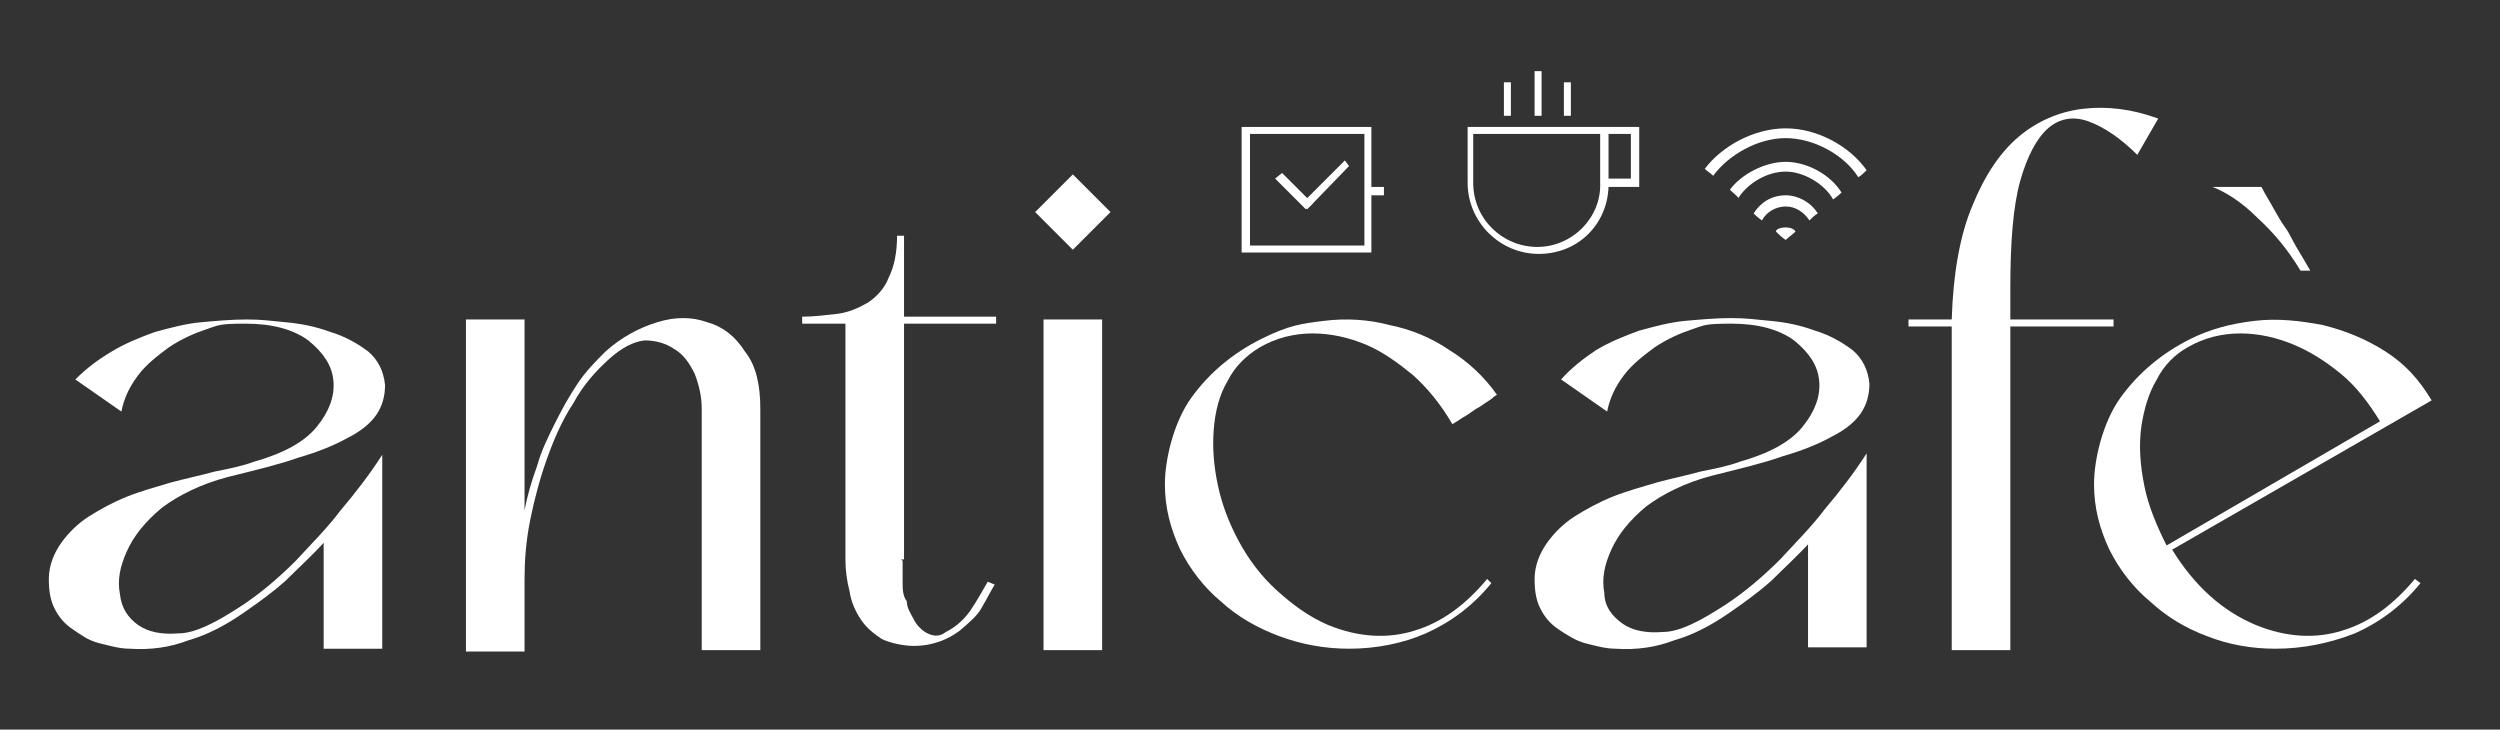
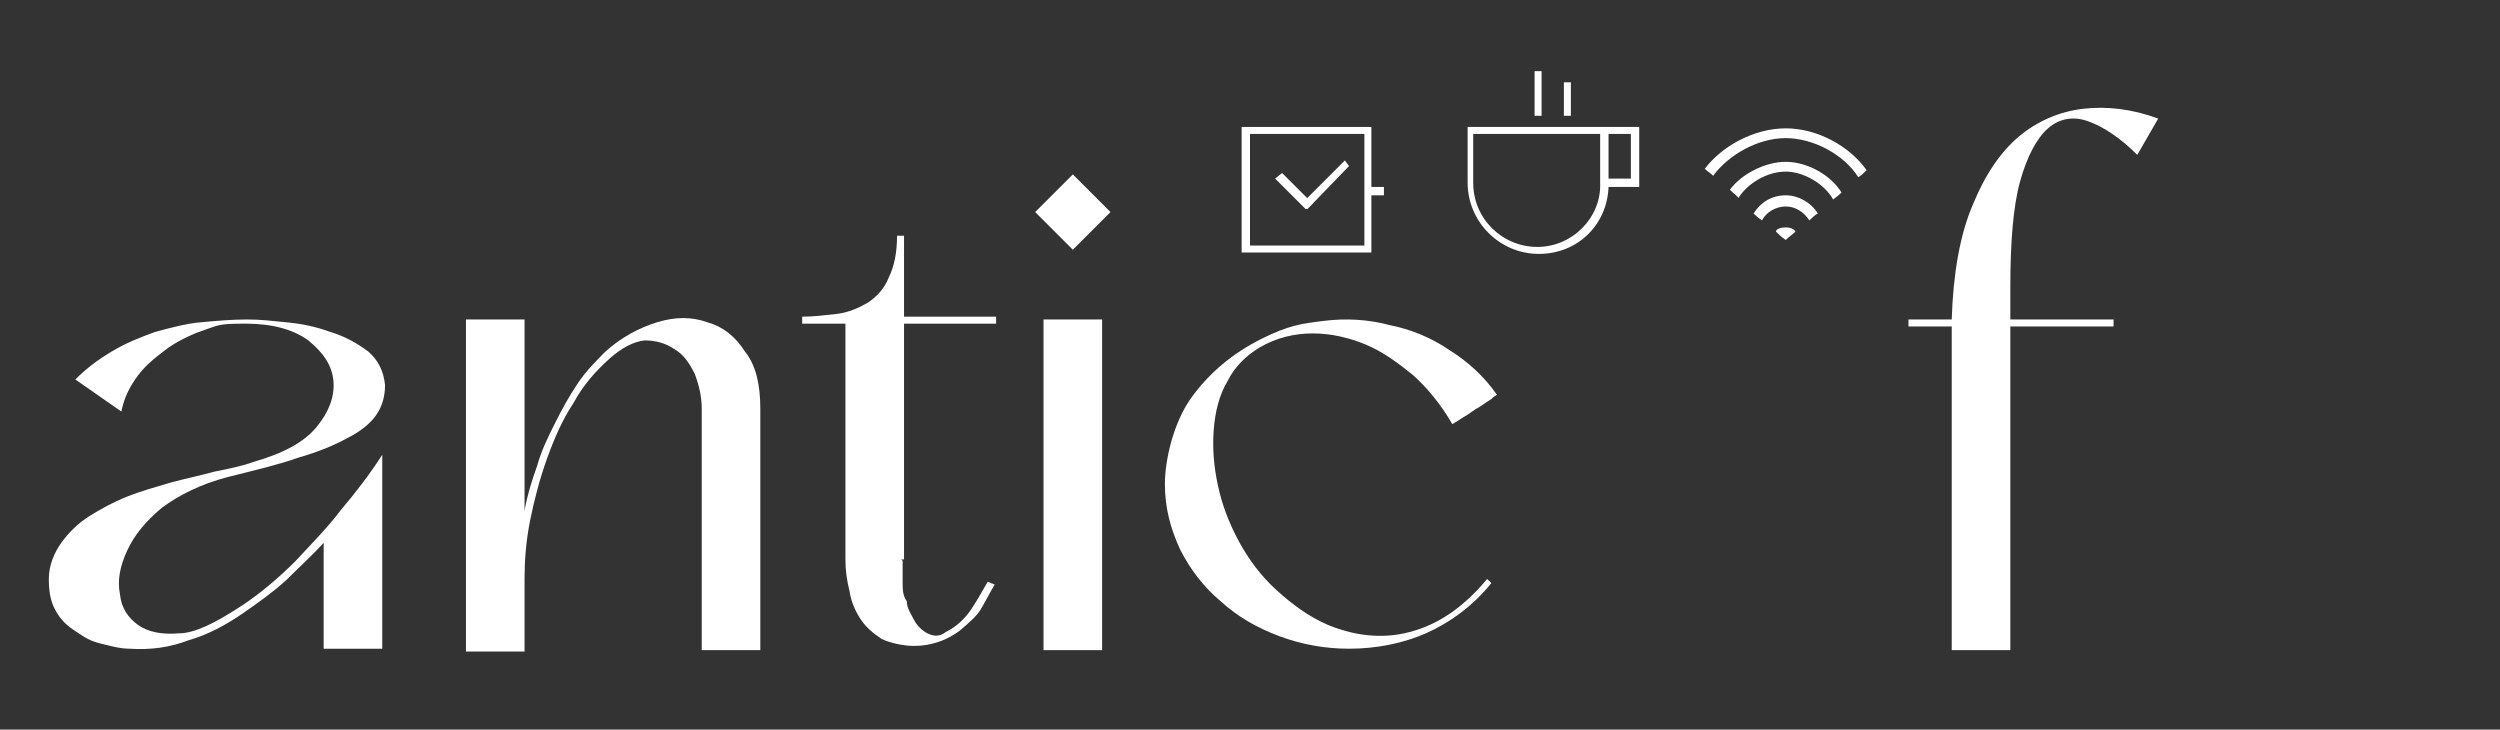
<svg xmlns="http://www.w3.org/2000/svg" id="Livello_1" viewBox="0 0 179.2 52.3">
  <rect x="0" y="0" width="179.2" height="52.3" fill="#333333" stroke="none" />
  <defs>
    <style>      .st0 {        fill: #fff;      }    </style>
  </defs>
  <g>
    <path class="st0" d="M23.3,38.8c-.9,1-1.9,1.9-2.8,2.8-1,.9-2,1.6-3,2.3-1.3.9-2.6,1.6-4,2-1.3.5-2.7.7-4.2.6-.7,0-1.4-.2-2.2-.4s-1.3-.6-1.9-1-1-.9-1.3-1.5-.4-1.3-.4-2.1c0-1,.4-1.9.9-2.6.5-.7,1.2-1.4,2-1.9.8-.5,1.7-1,2.7-1.4s2.1-.7,3.1-1c1.1-.3,2.1-.5,3.2-.8,1-.2,2-.4,2.8-.7,2.1-.6,3.6-1.4,4.5-2.5s1.3-2.2,1.2-3.3c-.1-1.1-.7-2-1.8-2.9-1.1-.8-2.6-1.2-4.5-1.2s-1.9.1-2.8.4c-.9.3-1.8.7-2.7,1.3-.8.6-1.6,1.2-2.2,2-.6.8-1,1.6-1.2,2.6l-3.3-2.3c.8-.8,1.6-1.4,2.6-2,1-.6,2-1,3.1-1.4,1.1-.3,2.2-.6,3.3-.7s2.2-.2,3.3-.2,1.7.1,2.8.2c1.1.1,2.1.3,3.2.7,1,.3,1.9.8,2.7,1.4.7.6,1.1,1.4,1.2,2.4,0,.8-.2,1.5-.6,2.1s-1.1,1.2-2.1,1.7c-.9.5-2.1,1-3.5,1.4-1.4.5-3.1.9-5.1,1.4-1.9.5-3.5,1.3-4.7,2.2-1.2,1-2,2-2.5,3.1s-.7,2.1-.5,3.1c.1,1,.6,1.7,1.3,2.2s1.7.7,2.9.6c1.2,0,2.7-.8,4.4-1.9,1.4-.9,2.8-2.1,4-3.3,1.2-1.3,2.3-2.4,3.2-3.6,1.1-1.3,2.1-2.6,3-4v13.9h-4.2v-7.7h0Z" />
    <path class="st0" d="M54.5,29.3v17.3h-4.2v-17.3c0-.9-.2-1.7-.5-2.5-.4-.8-.8-1.4-1.5-1.8-.6-.4-1.3-.6-2.1-.6-.8.1-1.6.5-2.5,1.3-1,.9-1.9,1.9-2.6,3.2-.8,1.2-1.4,2.6-1.9,4s-.9,2.9-1.2,4.4-.4,2.9-.4,4.2v5.2h-4.2v-23.8h4.2v13.7c.2-1.1.5-2.1.9-3.2.3-1.1.8-2.1,1.3-3.1s1-1.9,1.6-2.8,1.3-1.6,2-2.3c1.1-1,2.4-1.7,3.7-2.1s2.5-.4,3.6,0c1.1.3,2,1,2.7,2.1.8,1,1.1,2.4,1.1,4.1Z" />
    <path class="st0" d="M64.7,40.2c0,.5,0,1,0,1.5,0,.5,0,1,.3,1.4,0,.5.3.9.5,1.3.2.4.5.7.8.9.5.3,1,.4,1.5,0,.8-.4,1.4-1,1.8-1.6s.8-1.3,1.2-2l.5.2c-.3.5-.6,1.1-.9,1.6-.3.6-.9,1.1-1.6,1.7-.4.3-.9.6-1.5.8s-1.1.3-1.8.3-1.7-.2-2.3-.5c-.6-.4-1.1-.8-1.5-1.4-.4-.6-.7-1.3-.8-2-.2-.8-.3-1.5-.3-2.3v-16.9h-3.1v-.5c.8,0,1.6-.1,2.5-.2.8-.1,1.5-.4,2.2-.8.6-.4,1.2-1,1.5-1.8.4-.8.6-1.8.6-3h.5v5.8h6.6v.5h-6.6v16.9h-.2Z" />
    <path class="st0" d="M76.9,12.5l2.7,2.7-2.7,2.7-2.7-2.7,2.7-2.7ZM74.8,22.9h4.2v23.7h-4.2v-23.7Z" />
    <path class="st0" d="M96.7,46.5c-1.7,0-3.4-.3-5-.9-1.6-.6-3-1.4-4.2-2.5-1.2-1-2.2-2.3-2.9-3.7-.7-1.5-1.1-3-1.1-4.7s.6-4.4,1.9-6.2c1.3-1.8,3-3.2,5-4.2s2.9-1.1,4.5-1.3c1.6-.2,3.2-.1,4.7.3,1.5.3,3,.9,4.3,1.8,1.3.8,2.5,1.9,3.4,3.2,0,0-.2.1-.4.3-.3.2-.6.4-.9.6-.4.2-.7.5-1.1.7-.3.2-.6.4-.8.5-.8-1.4-1.8-2.6-2.8-3.5-1.1-.9-2.2-1.7-3.4-2.2-1.2-.5-2.5-.8-3.8-.8s-2.6.3-3.8,1c-1,.6-1.8,1.4-2.3,2.4-.6,1-.9,2.2-1,3.5s0,2.6.3,4,.8,2.7,1.5,4,1.6,2.5,2.7,3.5,2.3,1.9,3.7,2.5c2.2.9,4.3,1,6.2.4,2-.6,3.7-1.9,5.2-3.7l.3.3c-1.3,1.6-2.9,2.8-4.7,3.6-1.6.7-3.5,1.1-5.5,1.1Z" />
-     <path class="st0" d="M129.8,38.8c-.9,1-1.9,1.9-2.8,2.8-1,.9-2,1.6-3,2.3-1.3.9-2.6,1.6-4,2-1.3.5-2.7.7-4.2.6-.7,0-1.4-.2-2.2-.4-.7-.2-1.3-.6-1.9-1s-1-.9-1.3-1.5-.4-1.3-.4-2.1c0-1,.4-1.9.9-2.6.5-.7,1.2-1.4,2-1.9s1.7-1,2.7-1.4,2.1-.7,3.1-1c1.1-.3,2.1-.5,3.2-.8,1-.2,2-.4,2.8-.7,2.1-.6,3.6-1.4,4.5-2.5s1.3-2.2,1.2-3.3c-.1-1.1-.7-2-1.8-2.9-1.1-.8-2.6-1.2-4.5-1.2s-1.9.1-2.8.4-1.8.7-2.7,1.3c-.8.6-1.6,1.2-2.2,2s-1,1.6-1.2,2.6l-3.3-2.3c.7-.8,1.6-1.5,2.5-2.1,1-.6,2-1,3.1-1.4,1.1-.3,2.2-.6,3.3-.7,1.1-.1,2.2-.2,3.3-.2s1.7.1,2.8.2c1.1.1,2.1.3,3.2.7,1,.3,1.9.8,2.7,1.4.7.6,1.1,1.4,1.2,2.4,0,.8-.2,1.5-.6,2.1-.4.6-1.1,1.2-2.1,1.7-.9.5-2.1,1-3.5,1.4-1.4.5-3.1.9-5.1,1.4-1.9.5-3.5,1.3-4.7,2.2-1.2,1-2,2-2.5,3.1s-.7,2.1-.5,3.1c0,1,.6,1.7,1.3,2.2.7.5,1.7.7,2.9.6,1.2,0,2.7-.8,4.4-1.9,1.4-.9,2.8-2.1,4-3.3,1.2-1.3,2.3-2.4,3.2-3.6,1.1-1.3,2.1-2.6,3-4v13.9h-4.2v-7.6h.2Z" />
    <path class="st0" d="M139.9,24.1v-.7h-3.1v-.5h3.1c.1-3.3.6-6.1,1.5-8.2.9-2.2,2-3.8,3.3-4.9s2.9-1.8,4.6-2c1.7-.2,3.5,0,5.4.7l-1.5,2.6c-1.2-1.2-2.4-2-3.5-2.4s-2.1-.2-2.9.5c-.8.7-1.5,2-2,3.8s-.7,4.4-.7,7.6v2.3h7.4v.5h-7.4v23.2h-4.2v-22.5h0Z" />
-     <path class="st0" d="M163.1,46.5c-1.7,0-3.4-.3-4.9-.9-1.6-.6-2.9-1.4-4.1-2.5-1.2-1-2.2-2.3-2.9-3.7-.7-1.5-1.1-3-1.1-4.7s.6-4.4,1.9-6.2c1.3-1.8,3-3.2,5-4.2,1.4-.7,2.9-1.1,4.6-1.3,1.7-.2,3.3,0,4.9.3,1.6.4,3.1,1,4.5,1.9s2.4,2,3.3,3.5l-18.6,10.7c.8,1.3,1.7,2.4,2.7,3.3,1,.9,2.1,1.6,3.3,2.1,2.2.9,4.3,1,6.2.4,2-.6,3.7-1.9,5.2-3.7l.4.3c-1.3,1.6-2.9,2.8-4.7,3.6-1.8.7-3.7,1.1-5.7,1.1ZM170.6,30.2c-.8-1.3-1.7-2.5-2.8-3.4s-2.2-1.6-3.4-2.1-2.5-.8-3.8-.8-2.6.3-3.8,1c-.9.5-1.7,1.3-2.2,2.3-.6,1-.9,2.1-1.1,3.3-.2,1.4-.1,2.8.2,4.3s.9,2.9,1.6,4.3l15.3-8.9ZM162.1,13.4c.3.6.7,1.2.9,1.6.3.5.5.9.8,1.3s.5.9.8,1.4.6,1,1,1.7h-.7c-.9-1.5-1.9-2.7-3.1-3.8-1.1-1.1-2.2-1.8-3.2-2.2h3.5Z" />
  </g>
  <path class="st0" d="M128,16.3c.3,0,.6.1.7.3-.2.2-.5.4-.7.6-.3-.2-.5-.4-.7-.6,0-.2.4-.3.7-.3h0ZM128,14c.9,0,1.8.5,2.3,1.3-.2.1-.4.3-.6.5-.4-.6-1-1-1.7-1s-1.4.4-1.7,1c-.3-.2-.5-.4-.6-.5.5-.8,1.3-1.3,2.3-1.3h0ZM128,11.6c1.5,0,3.2.9,4,2.2-.3.3-.5.4-.6.5-.6-1.1-2.1-2-3.4-2s-2.7.8-3.4,1.9c0-.1-.3-.3-.6-.6.8-1.1,2.5-2,4-2ZM128,9.2c2.3,0,4.6,1.3,5.8,3-.2.2-.4.4-.6.5-1-1.6-3.2-2.8-5.2-2.8s-4.1,1.2-5.2,2.7c-.2-.2-.4-.3-.6-.5,1.2-1.6,3.5-2.9,5.8-2.9h0Z" />
  <g>
    <path class="st0" d="M115.3,13.4h2.2v-4.3h-12.3v4c0,2.8,2.3,5.1,5.1,5.1s4.9-2.1,5-4.8h0ZM115.3,9.6h1.6v3.2h-1.6v-3.2h0ZM110.2,17.7c-2.5,0-4.6-2-4.6-4.6v-3.5h9.1v3.5c.1,2.5-2,4.6-4.5,4.6h0Z" />
-     <path class="st0" d="M107.8,5.9h.5v2.4h-.5v-2.4h0Z" />
    <path class="st0" d="M112.1,5.9h.5v2.4h-.5v-2.4h0Z" />
    <path class="st0" d="M110,5.1h.5v3.2h-.5v-3.2h0Z" />
  </g>
  <g id="Free_Icons">
    <g>
      <path class="st0" d="M98.4,18.1h-9.4v-9h9.3v9h0ZM89.6,17.6h8.2v-8h-8.2v8Z" />
      <rect class="st0" x="98.1" y="13.4" width="1.1" height=".6" />
    </g>
    <path class="st0" d="M91.9,12.4l2.2,2.2-.5.4-2.2-2.2.5-.4h0Z" />
    <path class="st0" d="M96.7,11.9l-3,3.1-.4-.4,3.1-3.1.3.4h0Z" />
  </g>
</svg>